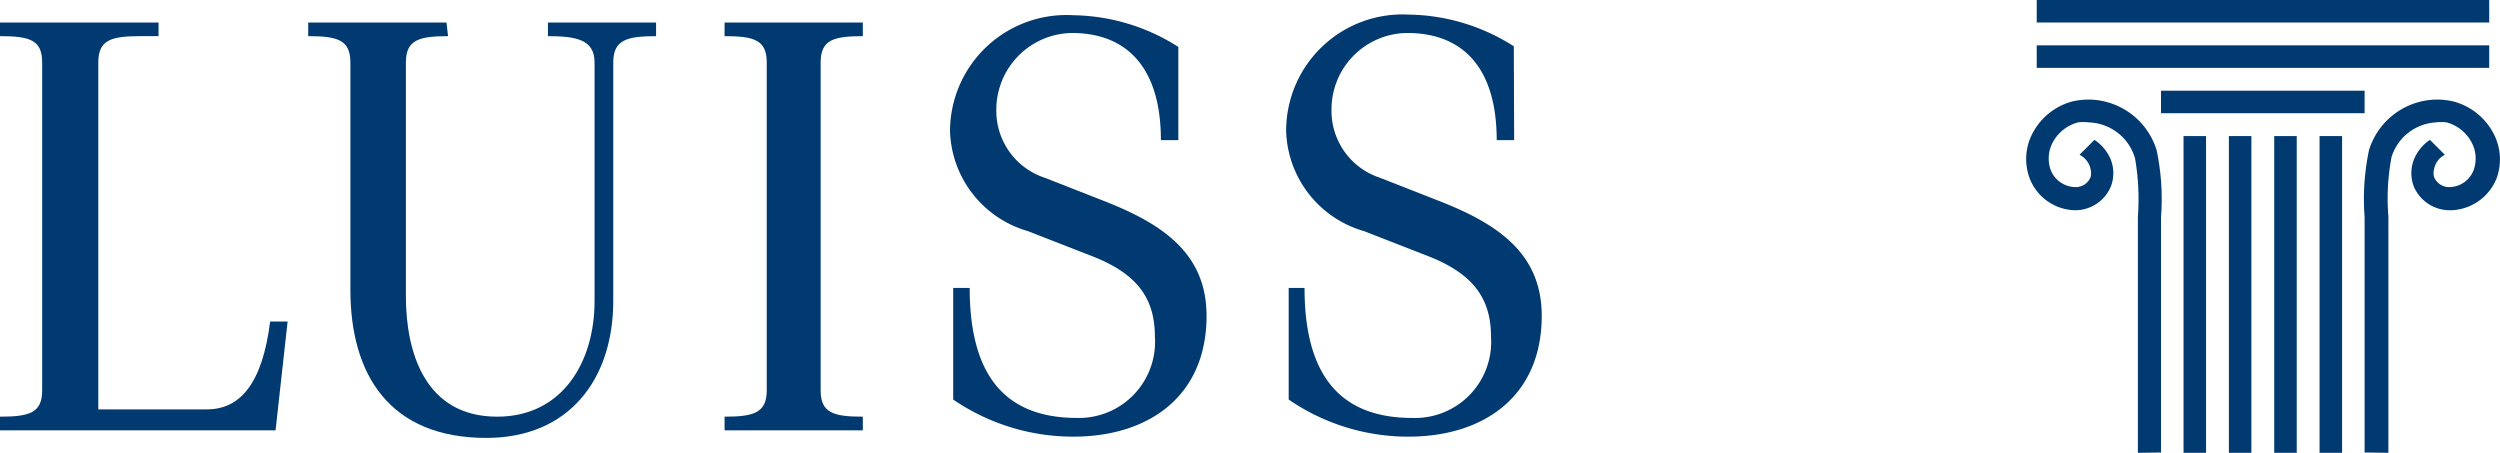
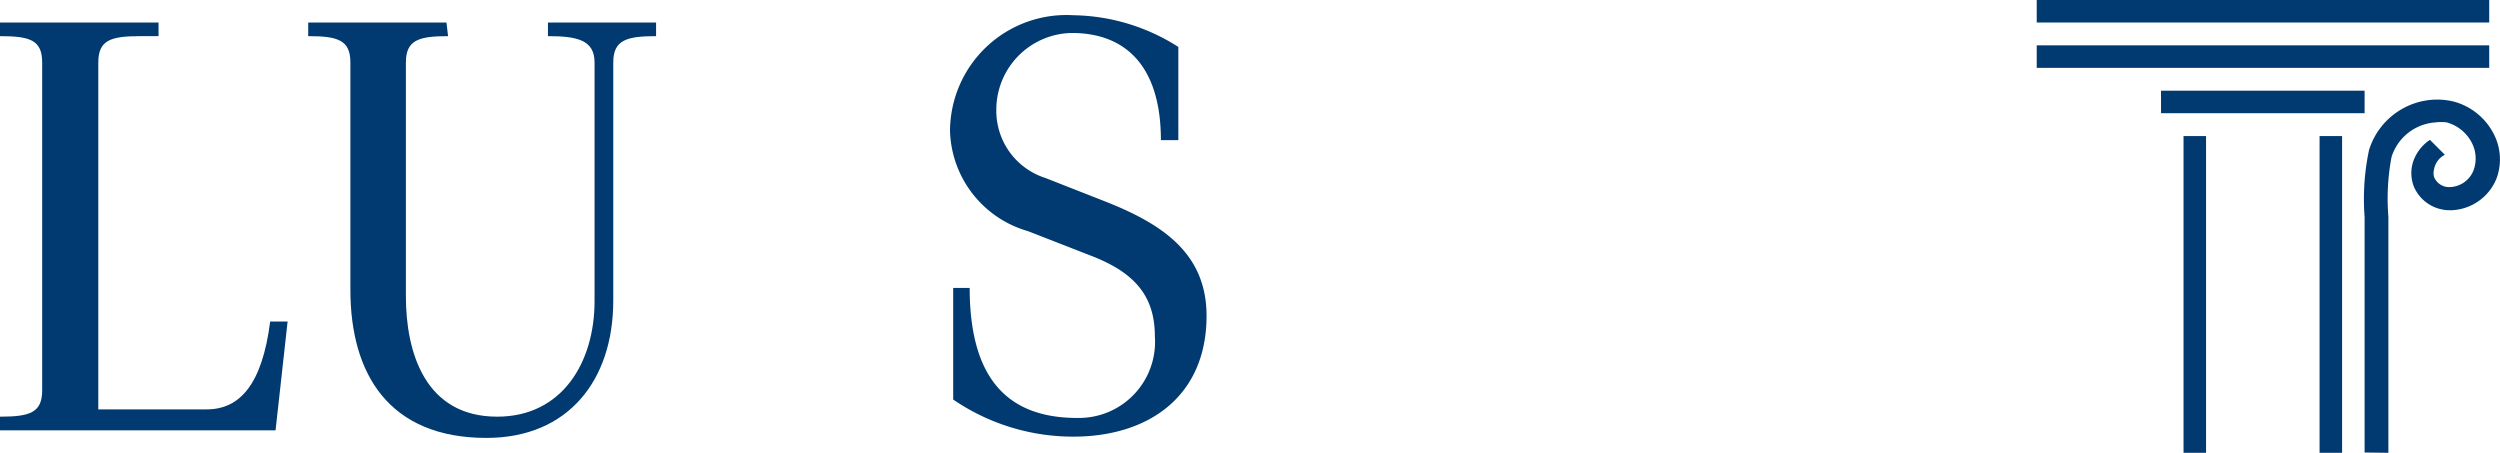
<svg xmlns="http://www.w3.org/2000/svg" id="Livello_1" data-name="Livello 1" viewBox="20.58 52.86 78.84 14.28">
  <defs>
    <style>.cls-1{fill:none;}.cls-2{clip-path:url(#clip-path);}.cls-3{fill:#003a70;}</style>
    <clipPath id="clip-path">
      <rect class="cls-1" x="-99.23" y="40.77" width="38.46" height="38.46" />
    </clipPath>
  </defs>
  <g id="Raggruppa_2" data-name="Raggruppa 2">
    <g id="Raggruppa_200" data-name="Raggruppa 200">
      <path id="Tracciato_47" data-name="Tracciato 47" class="cls-3" d="M20.58,66c.93,0,1.33-.12,1.33-.83V54.83c0-.71-.39-.83-1.33-.83v-.43h5V54H25c-.92,0-1.32.12-1.32.83V65.77h3.42c1.05,0,1.75-.8,2-2.77h.55l-.38,3.43H20.58Z" />
      <path id="Tracciato_48" data-name="Tracciato 48" class="cls-3" d="M34.71,54c-.92,0-1.33.12-1.33.83V62.2C33.38,64,34,66,36.26,66c2.06,0,3.07-1.73,3.07-3.64V54.83c0-.71-.55-.83-1.47-.83v-.43h3.41V54c-.93,0-1.35.12-1.35.83v7.51c0,2.51-1.42,4.33-4,4.33-3.06,0-4.29-2-4.29-4.67V54.83c0-.71-.4-.83-1.33-.83v-.43h4.36Z" />
-       <path id="Tracciato_49" data-name="Tracciato 49" class="cls-3" d="M43.43,66.43V66c.92,0,1.33-.12,1.33-.83V54.83c0-.71-.4-.83-1.33-.83v-.43h4.36V54c-.93,0-1.33.12-1.33.83V65.17c0,.71.4.83,1.33.83v.43Z" />
      <path id="Tracciato_50" data-name="Tracciato 50" class="cls-3" d="M57.74,57.28h-.55c0-2.33-1.11-3.38-2.81-3.38A2.42,2.42,0,0,0,52,56.34v0a2.22,2.22,0,0,0,1.54,2.13l1.86.73c1.84.72,3.23,1.65,3.23,3.62,0,2.54-1.83,3.81-4.2,3.81a6.7,6.7,0,0,1-3.79-1.17V61.94h.52c0,2.84,1.18,4.1,3.39,4.1A2.4,2.4,0,0,0,57,63.47c0-1.24-.6-2-2-2.54l-2-.78A3.39,3.39,0,0,1,50.54,57a3.67,3.67,0,0,1,3.88-3.66,6.31,6.31,0,0,1,3.32,1Z" />
-       <path id="Tracciato_51" data-name="Tracciato 51" class="cls-3" d="M68.33,57.28h-.55c0-2.33-1.11-3.38-2.82-3.38a2.41,2.41,0,0,0-2.39,2.44v0a2.22,2.22,0,0,0,1.54,2.13l1.86.73c1.84.72,3.23,1.65,3.23,3.62,0,2.54-1.83,3.81-4.2,3.81a6.65,6.65,0,0,1-3.78-1.17V61.94h.5c0,2.84,1.19,4.1,3.4,4.1a2.4,2.4,0,0,0,2.48-2.57c0-1.24-.61-2-2-2.54l-2-.78A3.39,3.39,0,0,1,61.14,57,3.67,3.67,0,0,1,65,53.32a6.3,6.3,0,0,1,3.32,1Z" />
    </g>
    <g id="Raggruppa_208" data-name="Raggruppa 208">
      <g id="Raggruppa_201" data-name="Raggruppa 201">
        <rect id="Rettangolo_338" data-name="Rettangolo 338" class="cls-3" x="84.81" y="52.86" width="14.27" height="0.71" />
      </g>
      <g id="Raggruppa_202" data-name="Raggruppa 202">
        <rect id="Rettangolo_339" data-name="Rettangolo 339" class="cls-3" x="84.81" y="54.29" width="14.27" height="0.71" />
      </g>
      <g id="Raggruppa_203" data-name="Raggruppa 203">
        <rect id="Rettangolo_340" data-name="Rettangolo 340" class="cls-3" x="88.73" y="55.72" width="6.42" height="0.71" />
      </g>
      <g id="Raggruppa_204" data-name="Raggruppa 204">
        <rect id="Rettangolo_341" data-name="Rettangolo 341" class="cls-3" x="89.44" y="57.15" width="0.71" height="9.99" />
      </g>
      <g id="Raggruppa_205" data-name="Raggruppa 205">
-         <rect id="Rettangolo_342" data-name="Rettangolo 342" class="cls-3" x="90.87" y="57.15" width="0.71" height="9.99" />
-       </g>
+         </g>
      <g id="Raggruppa_206" data-name="Raggruppa 206">
-         <rect id="Rettangolo_343" data-name="Rettangolo 343" class="cls-3" x="92.3" y="57.15" width="0.71" height="9.99" />
-       </g>
+         </g>
      <g id="Raggruppa_207" data-name="Raggruppa 207">
        <rect id="Rettangolo_344" data-name="Rettangolo 344" class="cls-3" x="93.73" y="57.15" width="0.71" height="9.99" />
      </g>
-       <path id="Tracciato_52" data-name="Tracciato 52" class="cls-3" d="M88.73,67.13V59.7a7.45,7.45,0,0,0-.14-2.11A2.26,2.26,0,0,0,86.46,56a2.33,2.33,0,0,0-.53.06,2,2,0,0,0-1.25,1,1.74,1.74,0,0,0-.09,1.43,1.57,1.57,0,0,0,1.41,1h0a1.22,1.22,0,0,0,1.14-.73,1.17,1.17,0,0,0,0-.88,1.38,1.38,0,0,0-.51-.61h0l-.47.47h0a.66.66,0,0,1,.35.46.49.49,0,0,1,0,.24.5.5,0,0,1-.49.32h0a.85.85,0,0,1-.77-.54,1.08,1.08,0,0,1,.06-.86,1.28,1.28,0,0,1,.8-.64,1.27,1.27,0,0,1,.34,0,1.57,1.57,0,0,1,1.46,1.13A7.55,7.55,0,0,1,88,59.7v7.44Z" />
      <path id="Tracciato_53" data-name="Tracciato 53" class="cls-3" d="M95.15,67.13V59.7a7.45,7.45,0,0,1,.14-2.11A2.26,2.26,0,0,1,97.43,56a2.31,2.31,0,0,1,.52.06,2,2,0,0,1,1.26,1,1.74,1.74,0,0,1,.1,1.43,1.6,1.6,0,0,1-1.41,1h-.05a1.23,1.23,0,0,1-1.14-.73,1.17,1.17,0,0,1,0-.88,1.36,1.36,0,0,1,.5-.61h0l.47.47h0a.65.65,0,0,0-.34.46.48.48,0,0,0,0,.24.51.51,0,0,0,.49.32h0a.83.83,0,0,0,.76-.54,1.08,1.08,0,0,0-.06-.86,1.27,1.27,0,0,0-.79-.64,1.34,1.34,0,0,0-.35,0A1.56,1.56,0,0,0,96,57.81a7,7,0,0,0-.1,1.88v7.45Z" />
    </g>
  </g>
</svg>